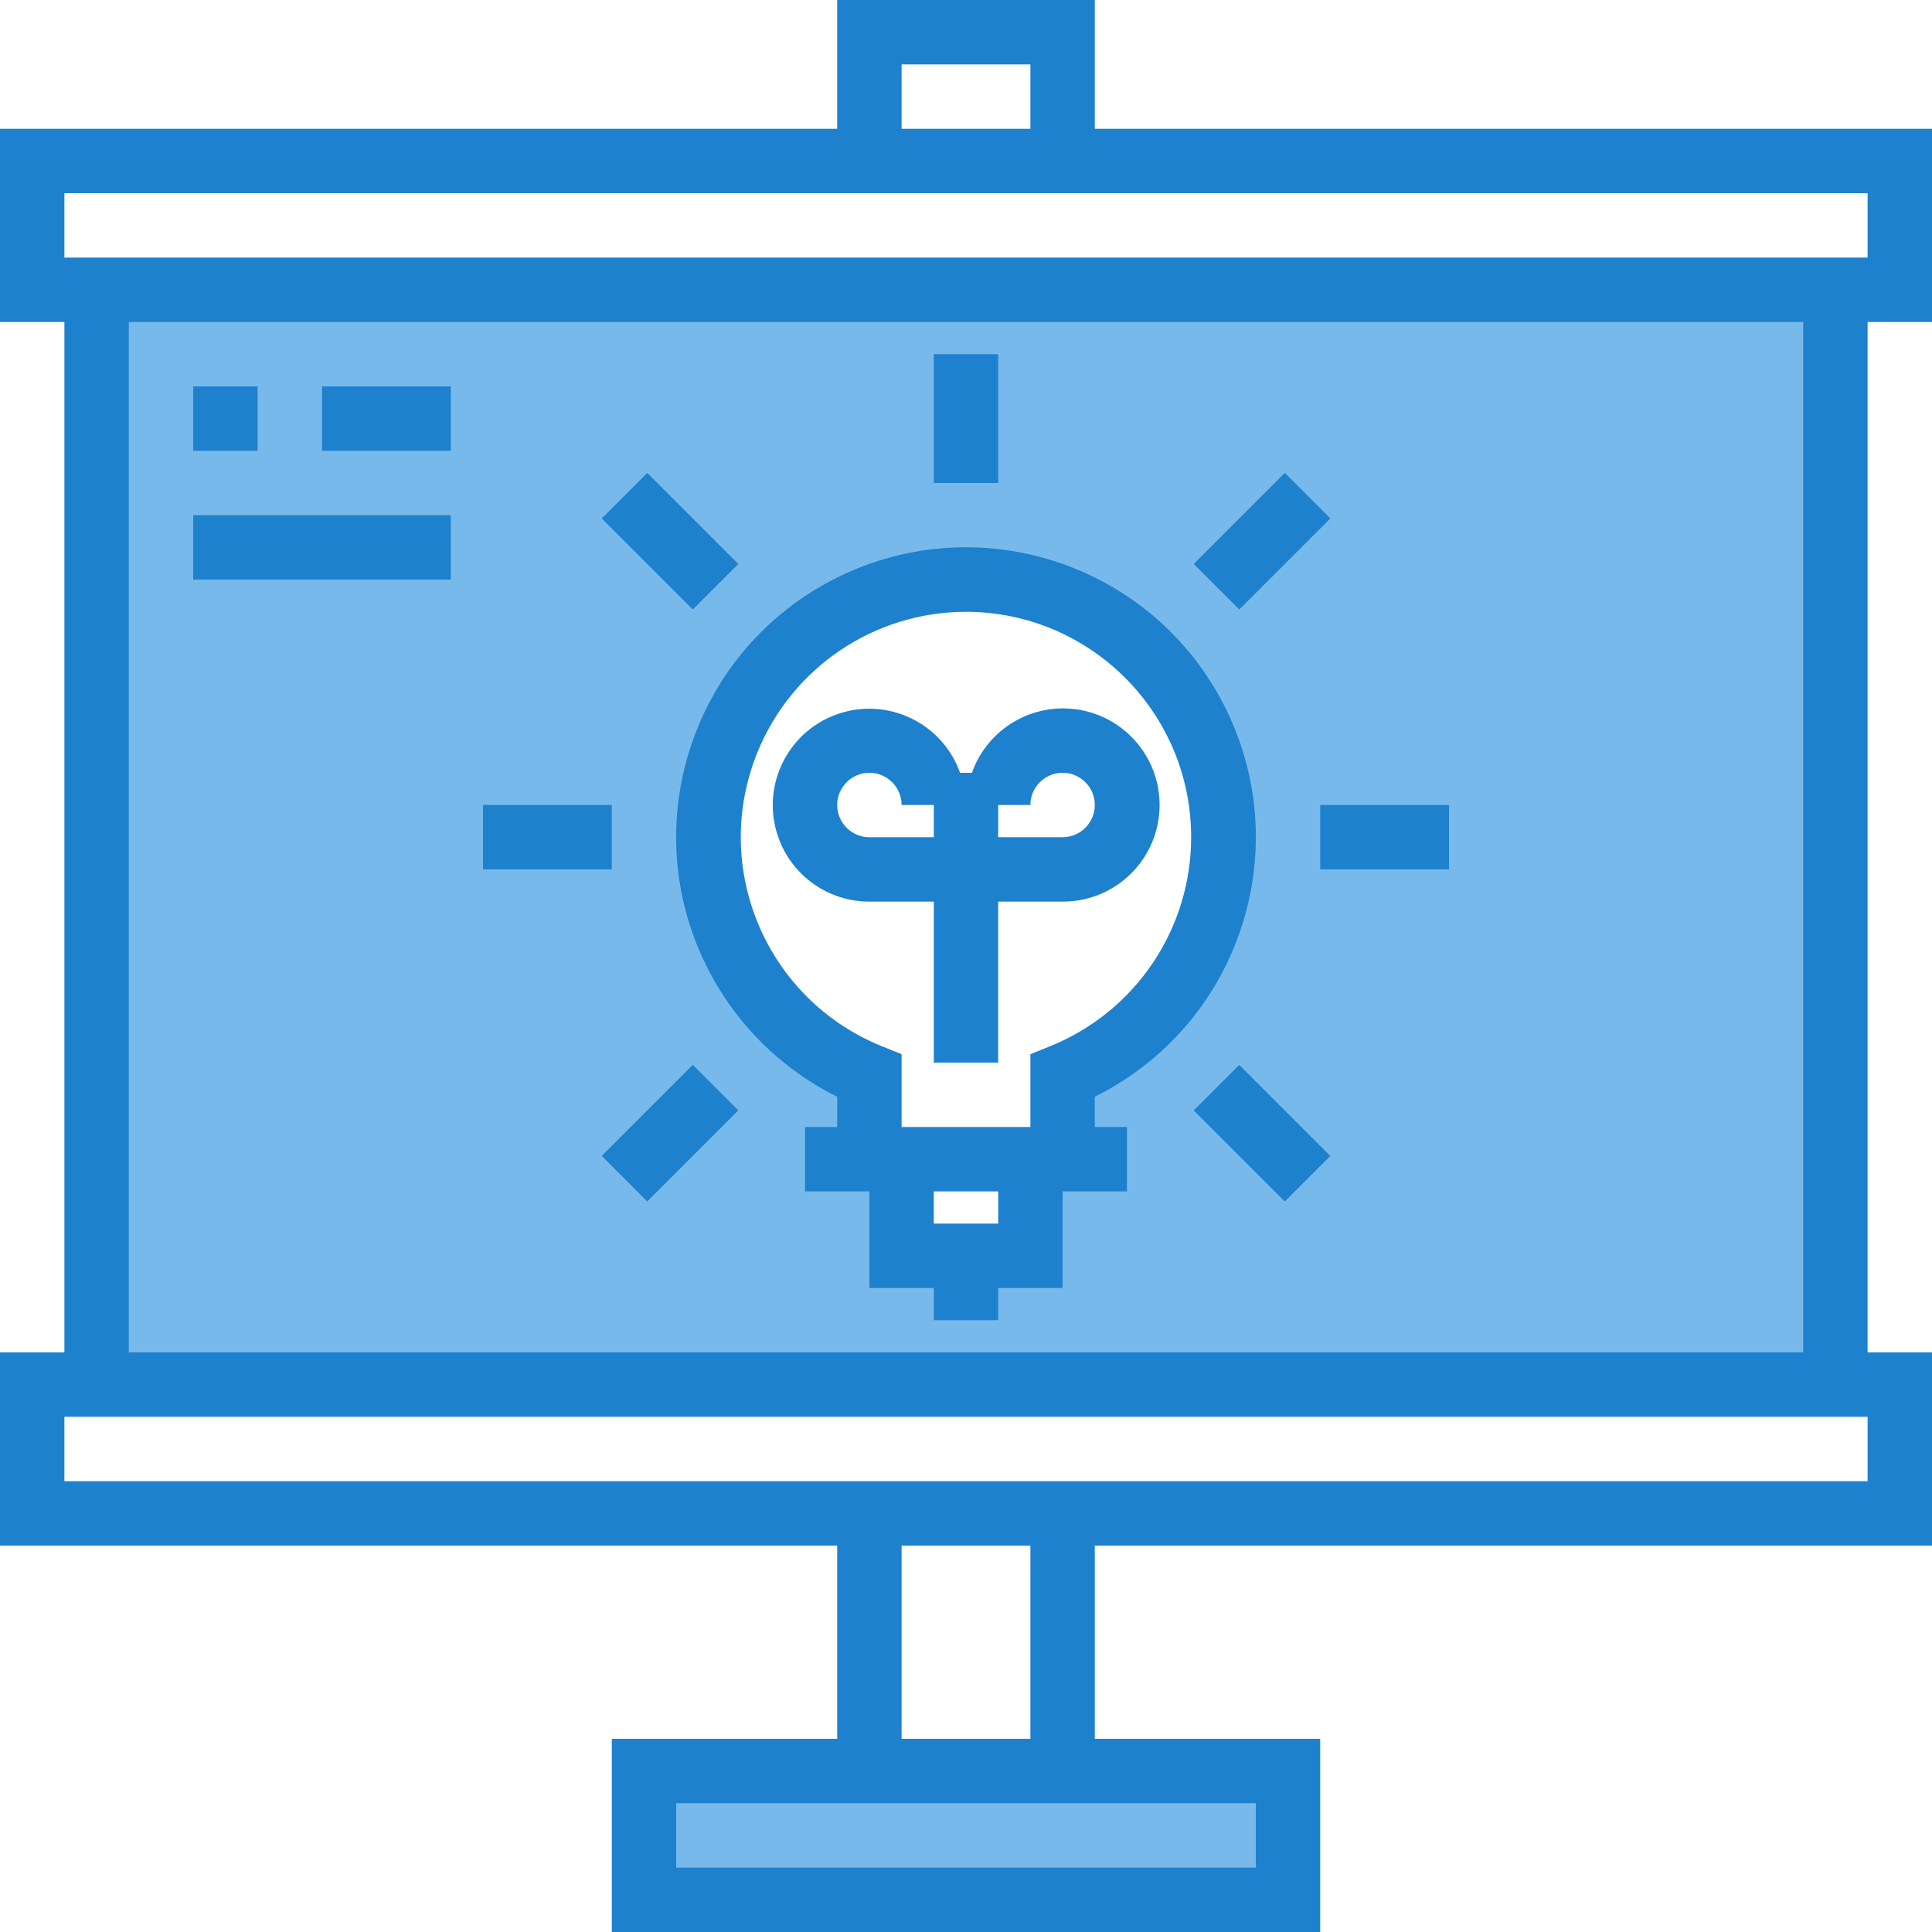
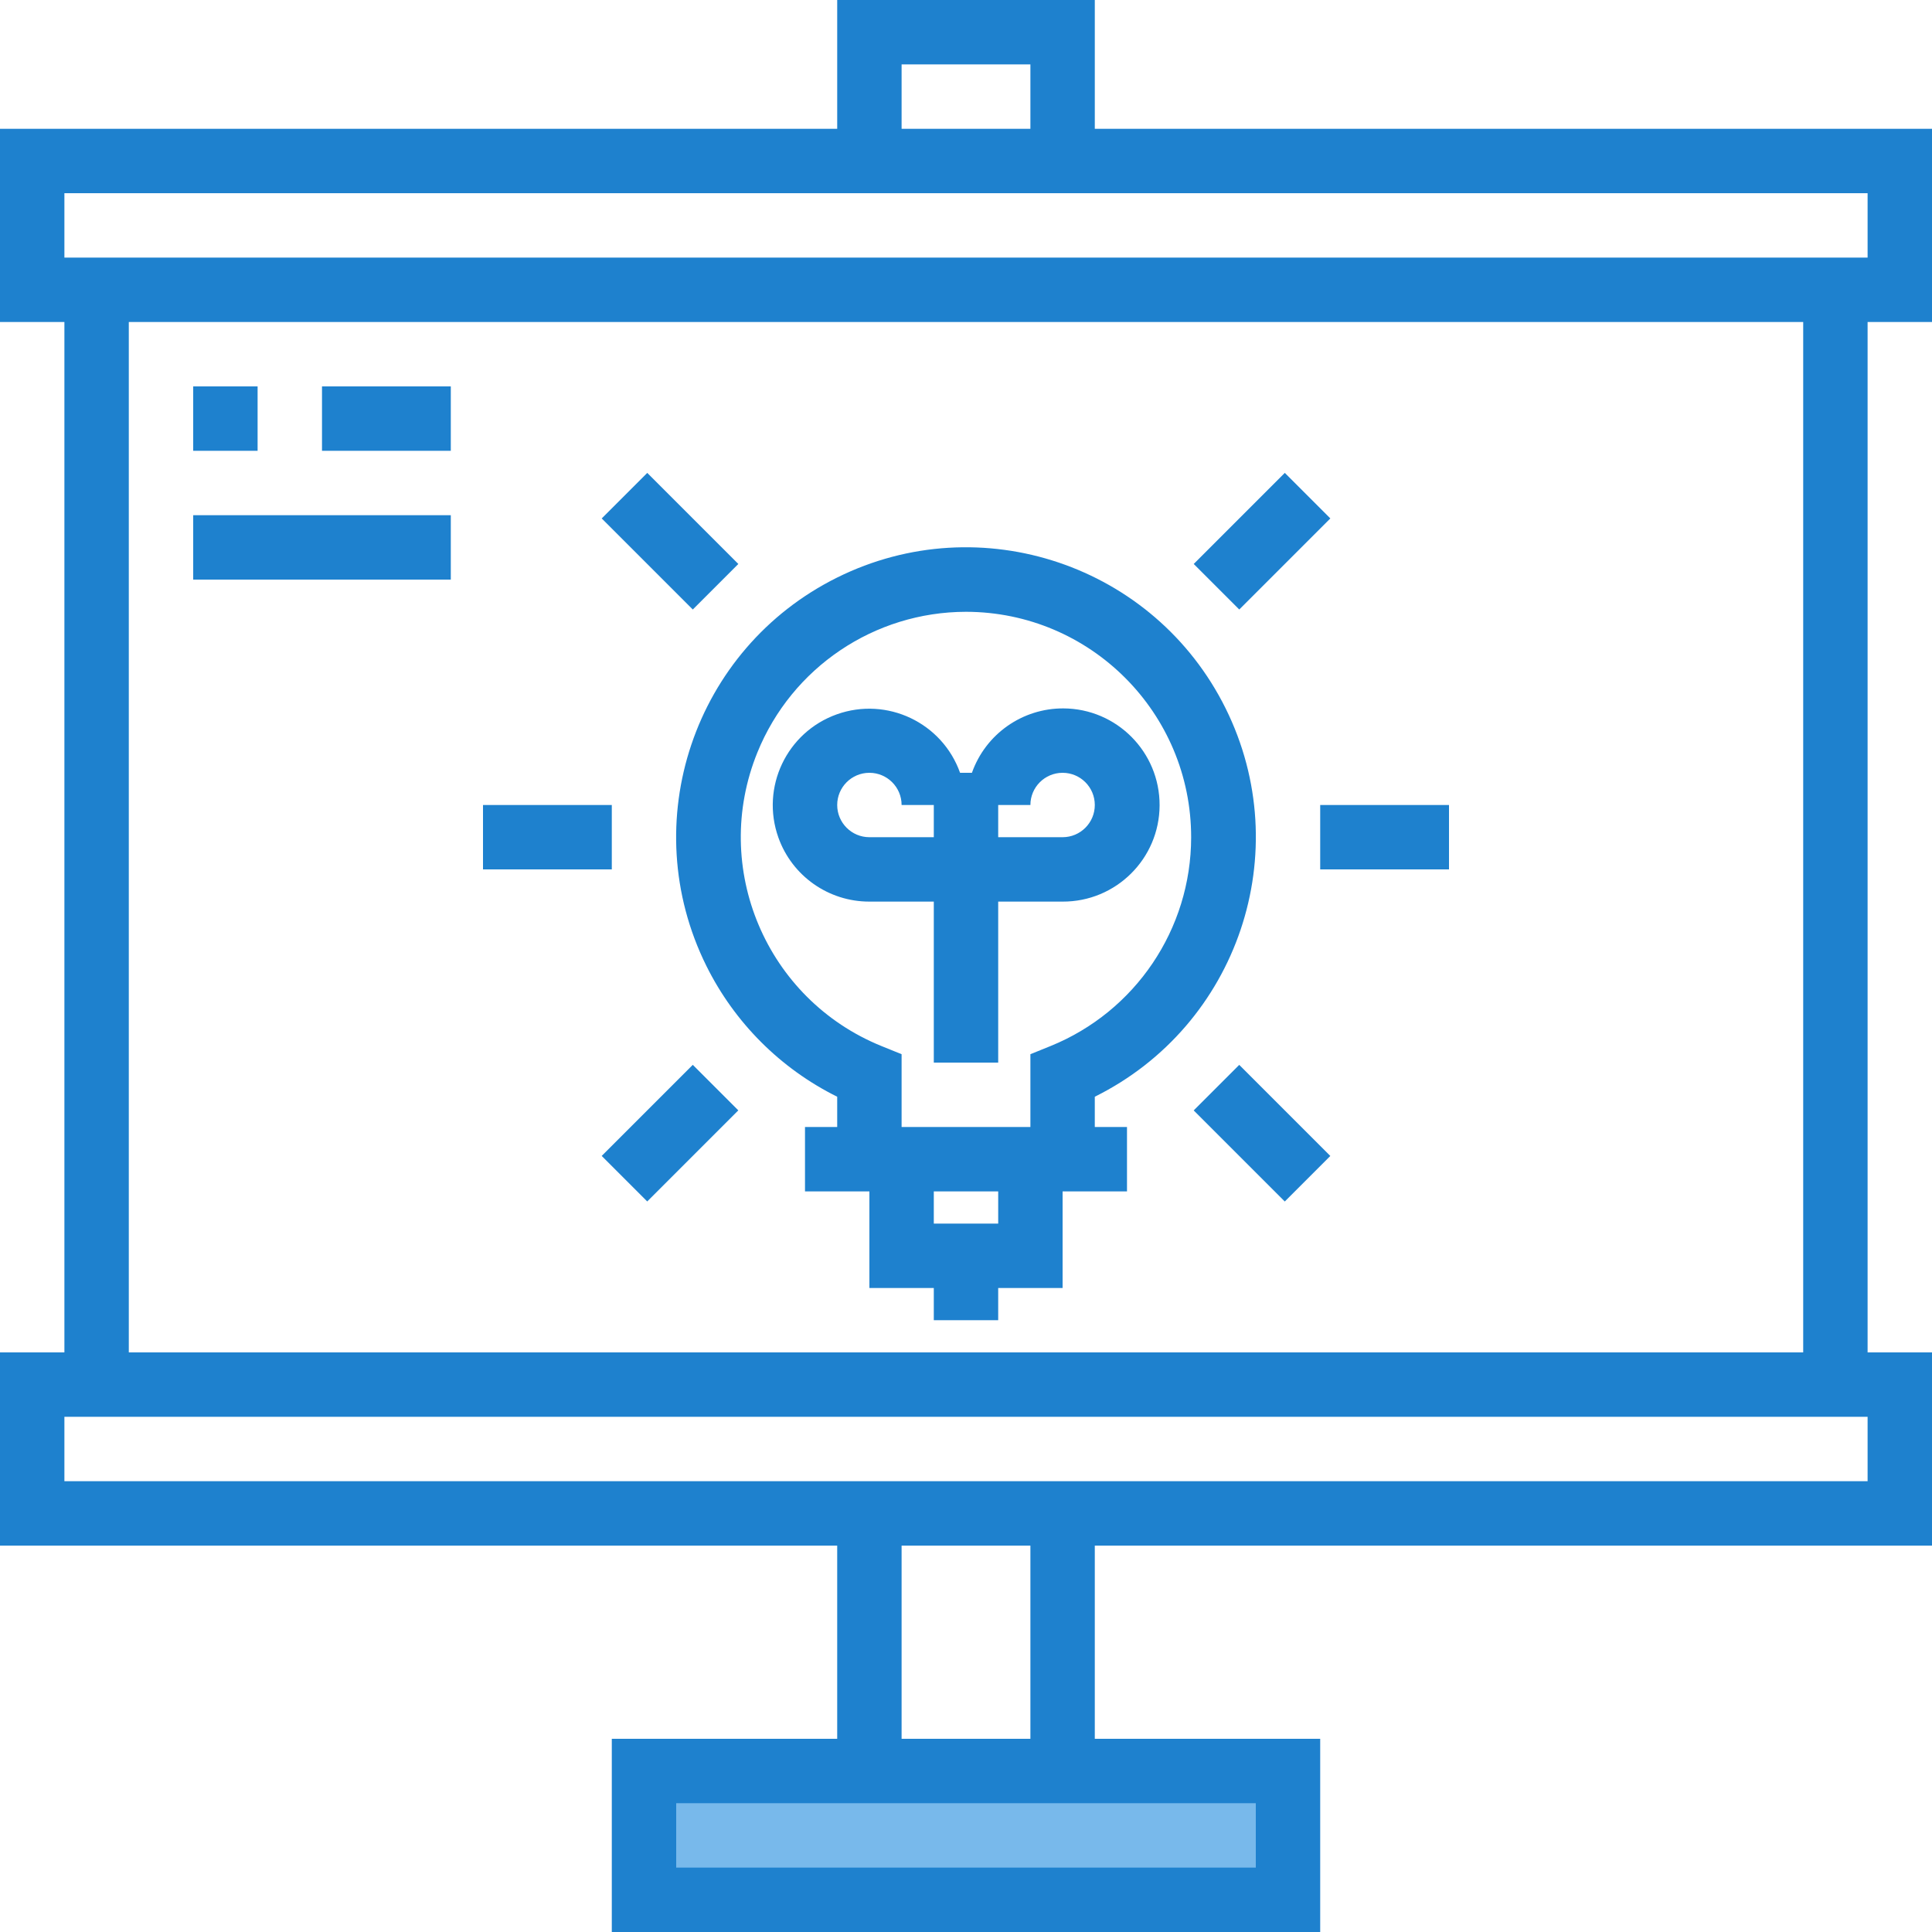
<svg xmlns="http://www.w3.org/2000/svg" width="1024" height="1024" version="1.1" id="Capa_1" x="0px" y="0px" viewBox="0 0 480 480" style="enable-background:new 0 0 480 480;" xml:space="preserve">
  <g>
-     <path style="fill:#78B9EB;" d="M24,72v272h432V72H24z M264,267.304V288h-8v24h-32v-24h-8v-20.696 c-32.767-13.255-48.584-50.563-35.33-83.33s50.563-48.584,83.33-35.33s48.584,50.563,35.33,83.33 C292.826,248.051,280.077,260.801,264,267.304z" />
    <path style="fill:#78B9EB;" d="M160,440v32h160v-32h-56h-48H160z" />
  </g>
  <g>
    <path style="fill:#1E81CE;" d="M208,272.48V280h-8v16h16v24h16v8h16v-8h16v-24h16v-16h-8v-7.52 c35.621-17.673,50.171-60.877,32.498-96.498c-17.673-35.621-60.877-50.171-96.498-32.498s-50.171,60.877-32.498,96.498 C182.494,254.074,193.908,265.488,208,272.48z M248,304h-16v-8h16V304z M240,152c30.928,0.035,55.972,25.135,55.937,56.063 c-0.025,22.772-13.838,43.261-34.937,51.825l-5,2.024V280h-32v-18.088l-5-2.024c-28.657-11.633-42.458-44.294-30.825-72.951 C196.739,165.838,217.228,152.025,240,152z" />
    <path style="fill:#1E81CE;" d="M216,224h16v40h16v-40h16c13.255,0.055,24.044-10.646,24.099-23.9s-10.646-24.044-23.9-24.099 c-10.207-0.042-19.324,6.376-22.727,16h-2.944c-4.44-12.465-18.145-18.971-30.611-14.531c-12.465,4.44-18.971,18.145-14.531,30.611 C196.792,217.64,205.851,224.018,216,224L216,224z M264,192c4.418,0,8,3.582,8,8s-3.582,8-8,8h-16v-8h8 C256,195.582,259.582,192,264,192z M216,192c4.418,0,8,3.582,8,8h8v8h-16c-4.418,0-8-3.582-8-8S211.582,192,216,192z" />
-     <path style="fill:#1E81CE;" d="M232,88h16v32h-16V88z" />
    <path style="fill:#1E81CE;" d="M149.494,128.804l11.314-11.314l22.628,22.628l-11.314,11.314L149.494,128.804z" />
    <path style="fill:#1E81CE;" d="M120,200h32v16h-32V200z" />
    <path style="fill:#1E81CE;" d="M149.49,287.185l22.628-22.628l11.314,11.314l-22.628,22.628L149.49,287.185z" />
    <path style="fill:#1E81CE;" d="M296.572,275.881l11.314-11.314l22.628,22.628l-11.314,11.314L296.572,275.881z" />
    <path style="fill:#1E81CE;" d="M328,200h32v16h-32V200z" />
    <path style="fill:#1E81CE;" d="M296.576,140.116l22.628-22.628l11.314,11.314l-22.628,22.628L296.576,140.116z" />
    <path style="fill:#1E81CE;" d="M48,96h16v16H48V96z" />
-     <path style="fill:#1E81CE;" d="M80,96h32v16H80V96z" />
+     <path style="fill:#1E81CE;" d="M80,96h32v16H80z" />
    <path style="fill:#1E81CE;" d="M48,128h64v16H48V128z" />
    <path style="fill:#1E81CE;" d="M480,80V32H272V0h-64v32H0v48h16v256H0v48h208v48h-56v48h176v-48h-56v-48h208v-48h-16V80H480z M224,16h32v16h-32V16z M16,48h448v16H16V48z M312,448v16H168v-16H312z M256,432h-32v-48h32V432z M464,368H16v-16h448V368z M448,336H32V80h416V336z" />
  </g>
</svg>